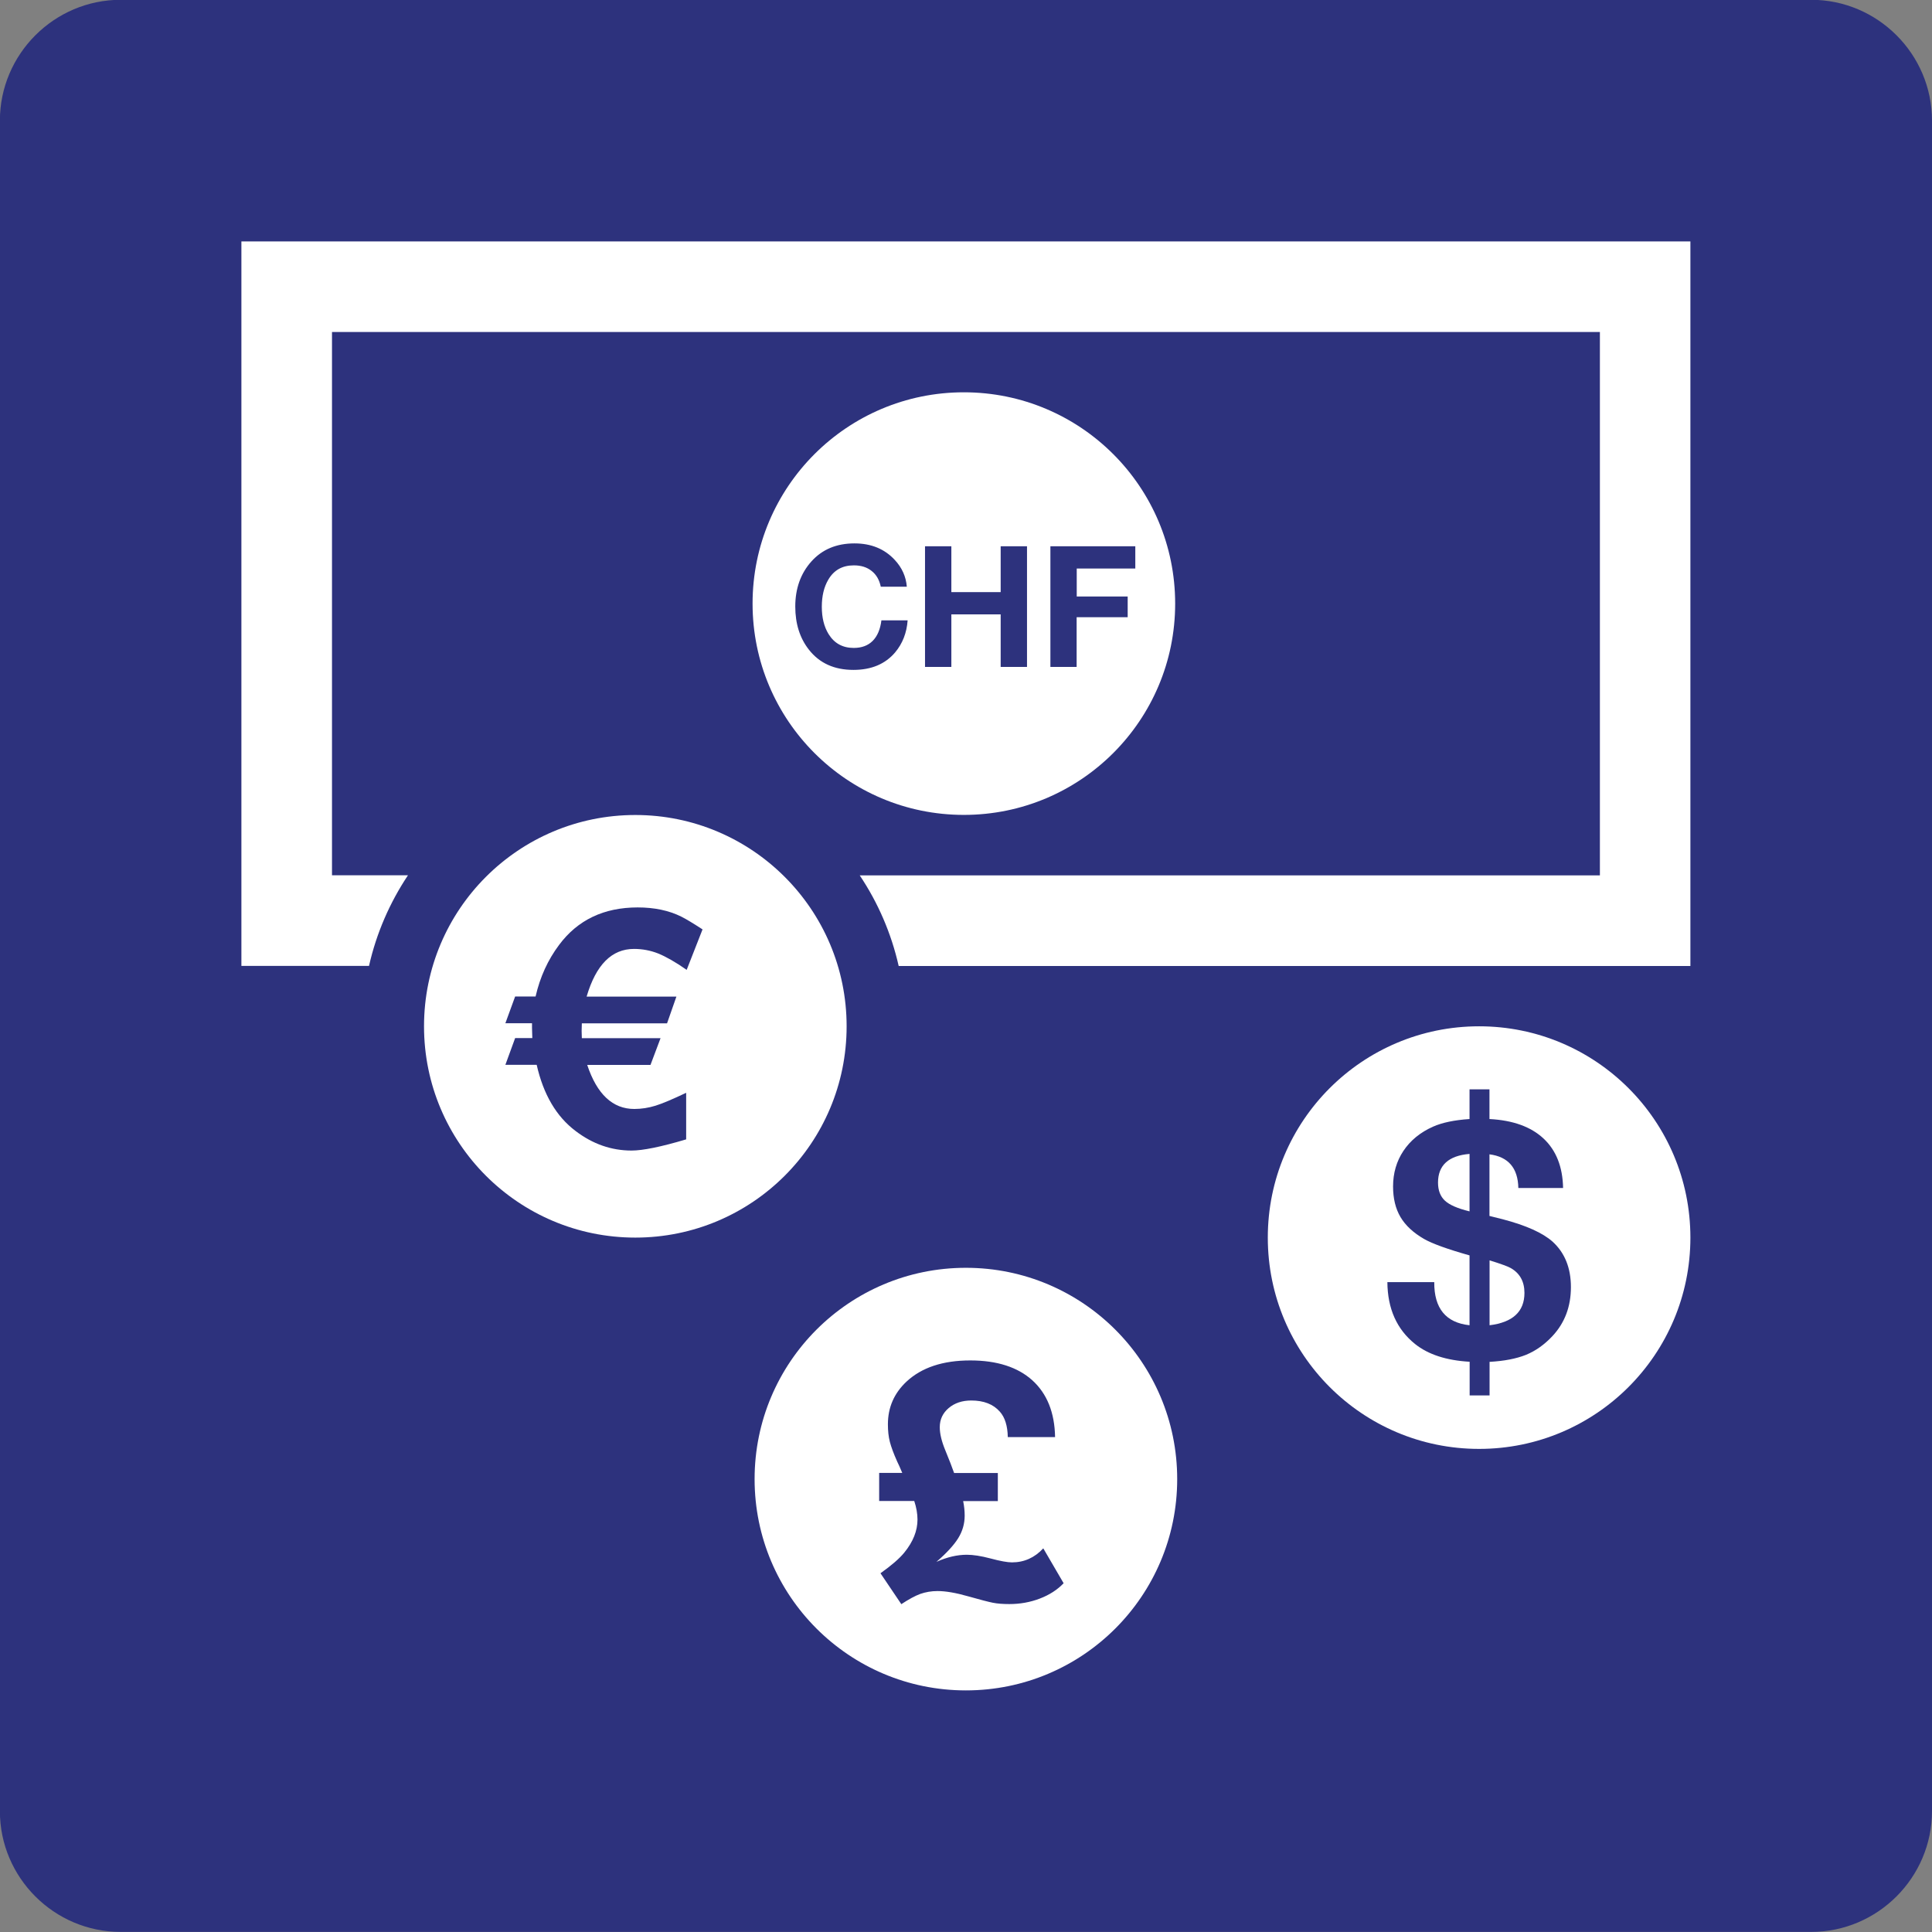
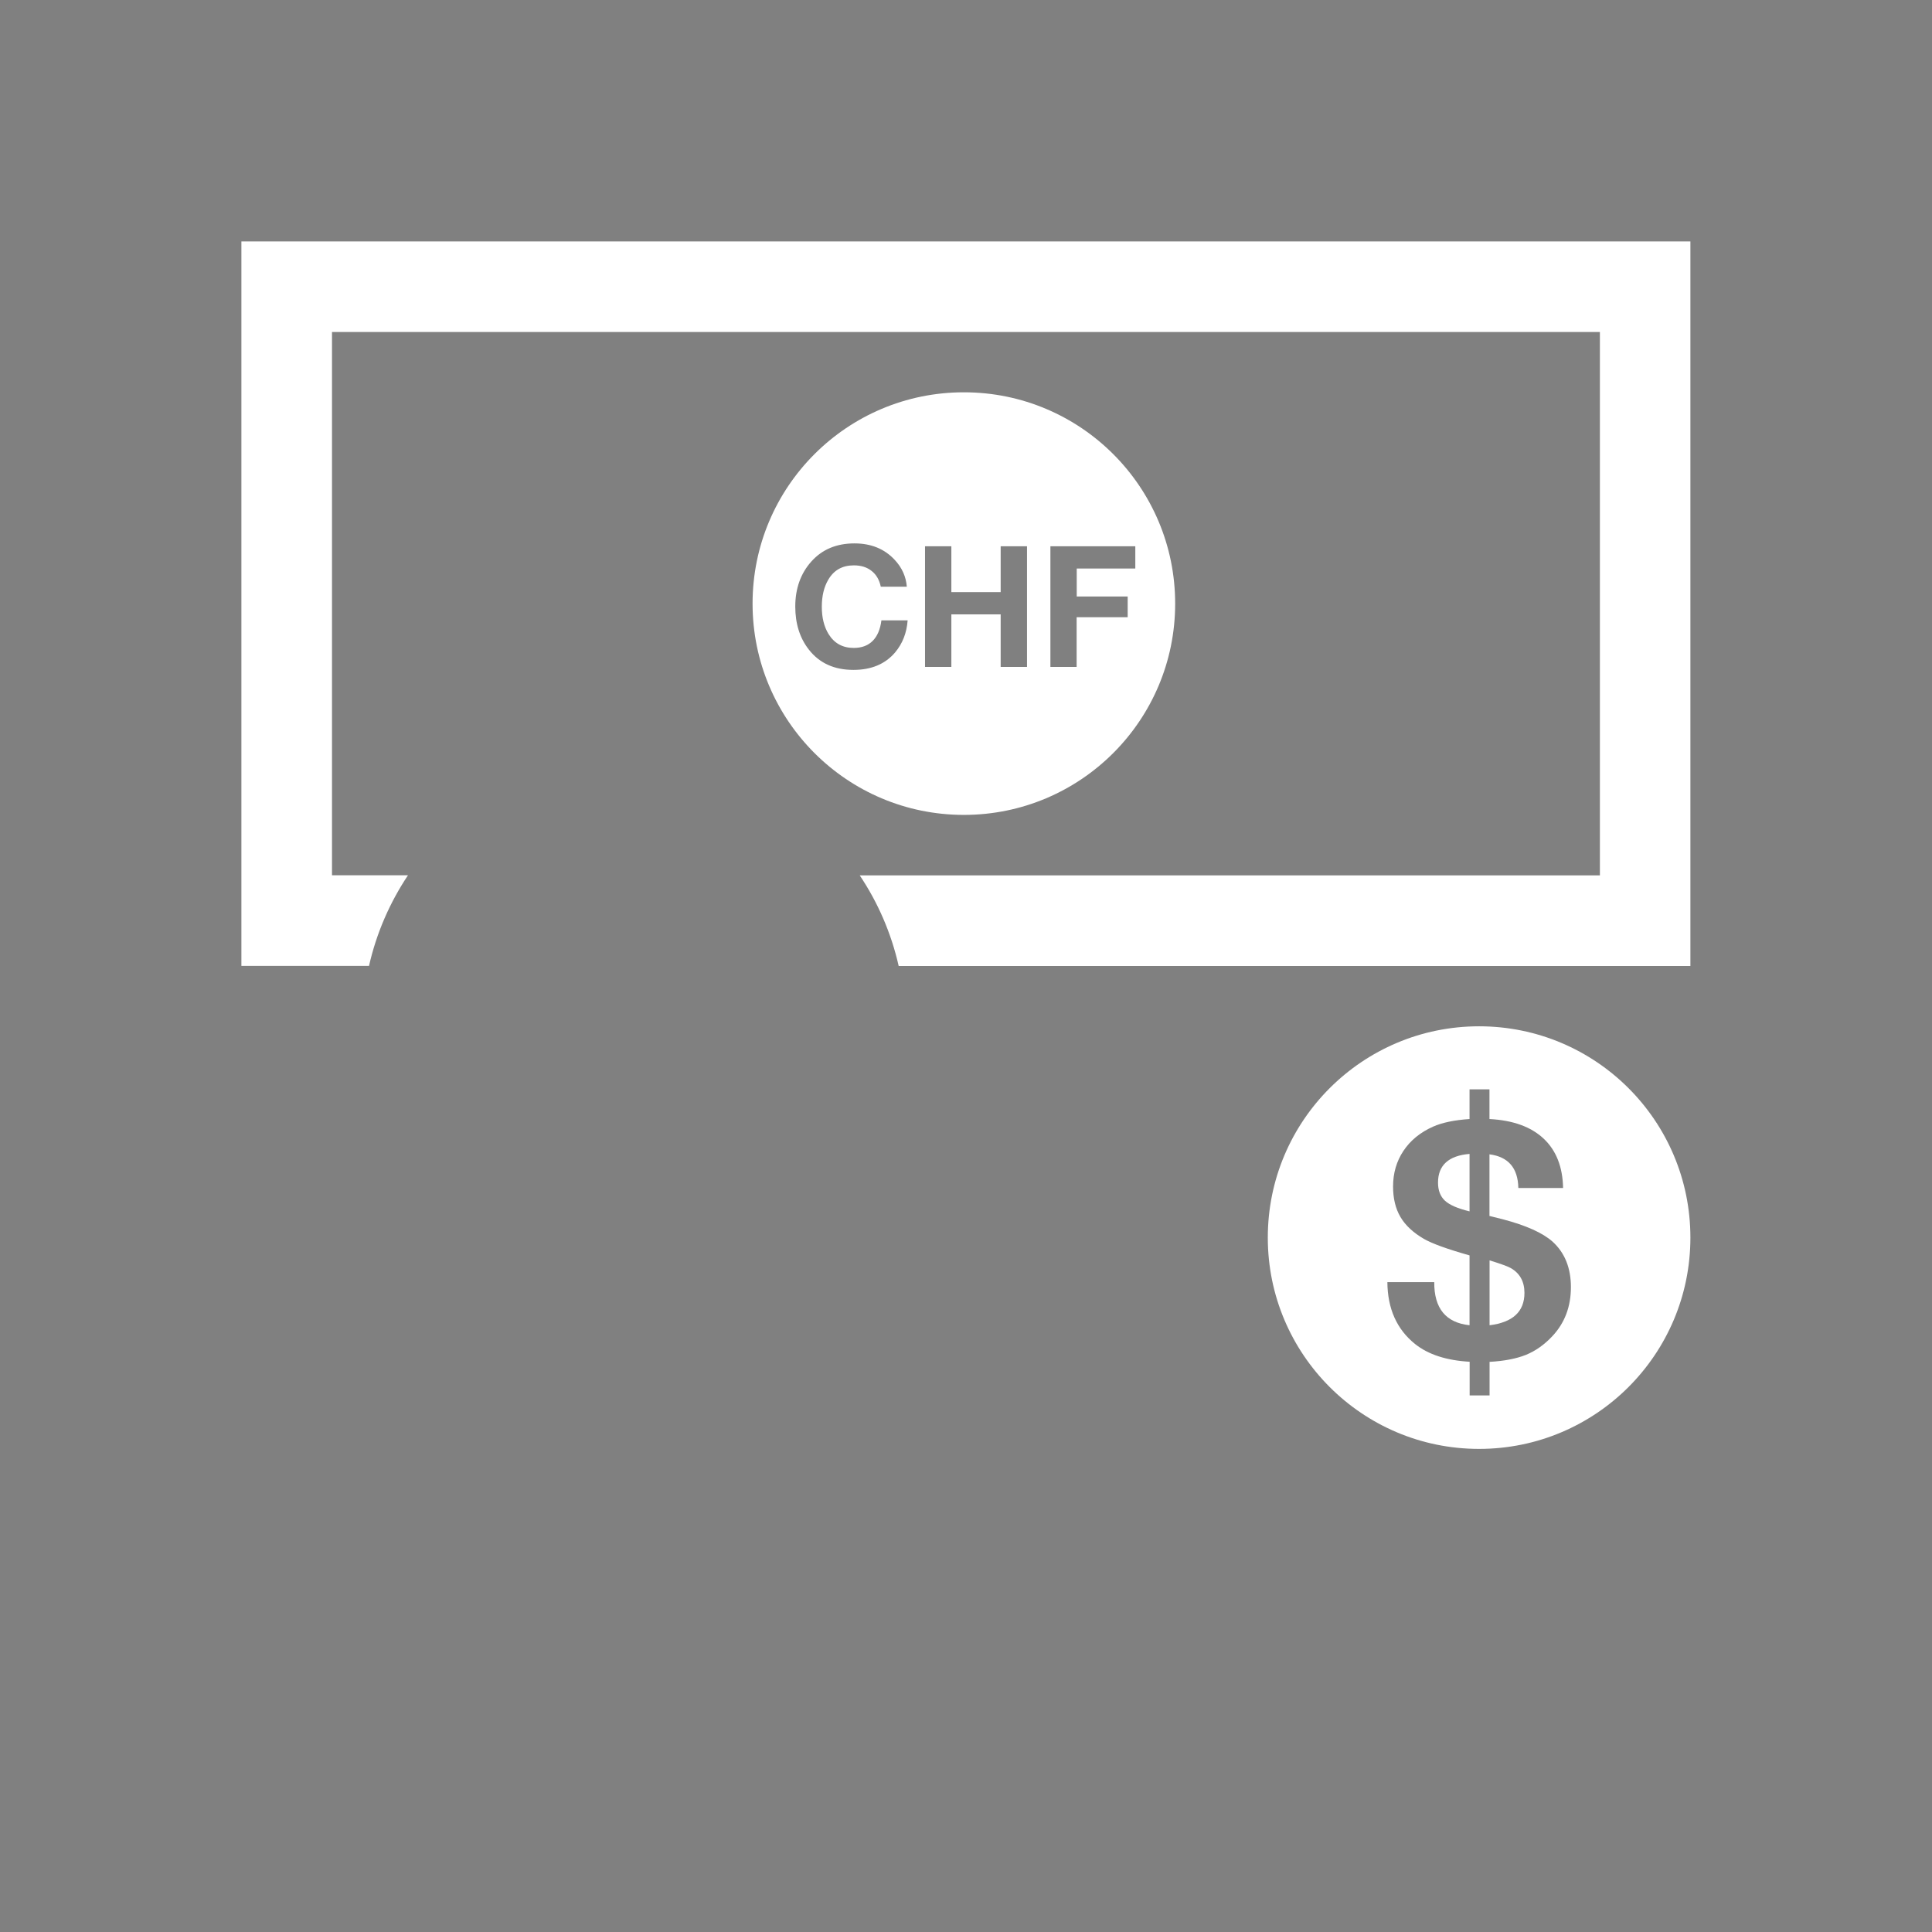
<svg xmlns="http://www.w3.org/2000/svg" version="1.0" id="Ebene_1" x="0px" y="0px" viewBox="0 0 19 19" enable-background="new 0 0 19 19" xml:space="preserve">
  <rect x="0" y="0" width="19" height="19" fill="#808080" stroke="none" />
  <g id="SVG_x5F_19x19pt">
-     <path id="backgroundBlue" fill="#2D327D" d="M-0.001,17.812V1.186c0-0.653,0.534-1.188,1.188-1.188h16.625   c0.653,0,1.188,0.534,1.188,1.188v16.625c0,0.653-0.534,1.188-1.188,1.188H1.186C0.533,18.999-0.001,18.465-0.001,17.812z" />
    <g id="content">
      <g>
        <path fill="#FFFFFF" d="M2.374,2.374v7.125h1.255c0.073-0.323,0.205-0.624,0.383-0.891H3.265V3.265h12.469v5.344H8.455     c0.179,0.267,0.31,0.568,0.383,0.891h7.786V2.374H2.374z" />
        <path fill="#FFFFFF" d="M9.479,3.858c-1.148,0-2.078,0.93-2.078,2.078s0.93,2.078,2.078,2.078s2.078-0.93,2.078-2.078     S10.627,3.858,9.479,3.858z M8.803,6.416C8.706,6.53,8.57,6.588,8.393,6.588c-0.188,0-0.334-0.066-0.438-0.199     C7.866,6.276,7.821,6.134,7.821,5.965c0-0.177,0.053-0.326,0.159-0.444c0.106-0.118,0.247-0.177,0.423-0.177     c0.164,0,0.296,0.054,0.396,0.162C8.871,5.583,8.91,5.671,8.918,5.77H8.662c-0.014-0.067-0.044-0.119-0.09-0.155     C8.526,5.578,8.468,5.56,8.397,5.56c-0.113,0-0.197,0.047-0.252,0.142c-0.042,0.072-0.063,0.16-0.063,0.265     c0,0.107,0.022,0.196,0.066,0.268c0.056,0.091,0.138,0.137,0.248,0.137c0.078,0,0.14-0.023,0.186-0.069     C8.628,6.257,8.657,6.19,8.668,6.101h0.258C8.917,6.224,8.876,6.329,8.803,6.416z M10.1,6.559H9.841V6.042H9.356v0.517H9.097     V5.372h0.259v0.451h0.485V5.372H10.1V6.559z M11.09,5.867V6.07h-0.502v0.489H10.33V5.372h0.835v0.219h-0.576v0.275H11.09z" />
-         <path fill="#FFFFFF" d="M6.248,8.015c-1.148,0-2.078,0.93-2.078,2.078s0.93,2.078,2.078,2.078c1.148,0,2.078-0.93,2.078-2.078     S7.395,8.015,6.248,8.015z M6.753,9.538c-0.11-0.077-0.204-0.13-0.28-0.161c-0.076-0.03-0.156-0.045-0.238-0.045     c-0.219,0-0.374,0.156-0.466,0.469h0.883L6.56,10.064H5.722c-0.001,0.027-0.002,0.052-0.002,0.075     c0,0.025,0.001,0.049,0.002,0.071h0.774l-0.099,0.263H5.775c0.096,0.289,0.251,0.433,0.463,0.433c0.07,0,0.14-0.011,0.208-0.032     c0.068-0.021,0.169-0.064,0.302-0.127v0.458c-0.248,0.074-0.427,0.11-0.537,0.11c-0.198,0-0.382-0.064-0.55-0.192     c-0.189-0.142-0.317-0.359-0.383-0.651H4.97l0.096-0.263h0.169c-0.002-0.048-0.003-0.081-0.003-0.099c0-0.011,0-0.026,0-0.047     H4.97l0.096-0.263h0.201c0.044-0.192,0.121-0.36,0.231-0.507c0.183-0.246,0.441-0.369,0.773-0.369c0.164,0,0.308,0.03,0.43,0.091     c0.048,0.024,0.117,0.066,0.208,0.125L6.753,9.538z" />
-         <path fill="#FFFFFF" d="M9.499,12.468c-1.148,0-2.078,0.93-2.078,2.078s0.93,2.078,2.078,2.078s2.078-0.93,2.078-2.078     S10.647,12.468,9.499,12.468z M10.226,15.721c-0.094,0.036-0.194,0.054-0.3,0.054c-0.063,0-0.117-0.004-0.162-0.013     c-0.045-0.009-0.126-0.03-0.242-0.063c-0.122-0.035-0.223-0.052-0.302-0.052c-0.061,0-0.117,0.01-0.169,0.028     c-0.052,0.019-0.114,0.053-0.187,0.101l-0.205-0.304c0.108-0.077,0.186-0.144,0.234-0.203c0.087-0.107,0.13-0.215,0.13-0.325     c0-0.058-0.011-0.12-0.032-0.183H8.646v-0.276h0.227c-0.021-0.05-0.037-0.087-0.049-0.11c-0.036-0.08-0.06-0.146-0.073-0.196     c-0.013-0.051-0.019-0.108-0.019-0.172c0-0.166,0.061-0.305,0.182-0.419c0.15-0.14,0.36-0.209,0.628-0.209     c0.263,0,0.467,0.066,0.611,0.196c0.144,0.131,0.219,0.317,0.223,0.558H9.911c-0.002-0.11-0.028-0.194-0.078-0.25     c-0.065-0.074-0.159-0.11-0.281-0.11c-0.09,0-0.164,0.025-0.222,0.074c-0.058,0.049-0.088,0.112-0.088,0.188     c0,0.064,0.018,0.14,0.055,0.229c0.038,0.093,0.067,0.167,0.086,0.222h0.43v0.276H9.472c0.01,0.049,0.015,0.096,0.015,0.143     c0,0.079-0.021,0.153-0.063,0.221c-0.042,0.068-0.113,0.146-0.215,0.234c0.105-0.047,0.205-0.07,0.299-0.07     c0.063,0,0.14,0.012,0.231,0.036c0.097,0.026,0.168,0.039,0.213,0.039c0.12,0,0.223-0.046,0.308-0.138l0.2,0.343     C10.398,15.635,10.32,15.685,10.226,15.721z" />
        <g>
          <path fill="#FFFFFF" d="M14.858,12.471c-0.025-0.015-0.095-0.041-0.209-0.076v0.638c0.228-0.028,0.343-0.134,0.343-0.318      C14.992,12.604,14.947,12.522,14.858,12.471z" />
          <path fill="#FFFFFF" d="M14.142,11.63c0,0.077,0.023,0.136,0.068,0.178c0.045,0.042,0.126,0.077,0.242,0.105v-0.565      C14.246,11.365,14.142,11.46,14.142,11.63z" />
          <path fill="#FFFFFF" d="M14.546,10.093c-1.148,0-2.078,0.93-2.078,2.078s0.93,2.078,2.078,2.078s2.078-0.93,2.078-2.078      S15.694,10.093,14.546,10.093z M15.266,13.141c-0.078,0.083-0.164,0.144-0.259,0.183c-0.095,0.038-0.214,0.061-0.358,0.069v0.33      h-0.196v-0.331c-0.228-0.013-0.407-0.071-0.536-0.174c-0.18-0.144-0.271-0.347-0.273-0.609h0.461      c-0.002,0.258,0.114,0.399,0.347,0.424v-0.687c-0.216-0.061-0.366-0.115-0.448-0.162c-0.105-0.061-0.182-0.132-0.231-0.215      c-0.049-0.083-0.073-0.183-0.073-0.301c0-0.131,0.034-0.248,0.102-0.35c0.068-0.102,0.165-0.182,0.291-0.238      c0.09-0.04,0.209-0.065,0.359-0.075v-0.292h0.196v0.292c0.231,0.012,0.408,0.076,0.532,0.192      c0.124,0.116,0.188,0.278,0.192,0.486h-0.44c-0.004-0.197-0.099-0.307-0.284-0.331v0.606c0.015,0.004,0.058,0.015,0.128,0.032      c0.233,0.061,0.397,0.135,0.494,0.222c0.119,0.109,0.179,0.258,0.179,0.446C15.449,12.85,15.388,13.011,15.266,13.141z" />
        </g>
      </g>
    </g>
  </g>
</svg>